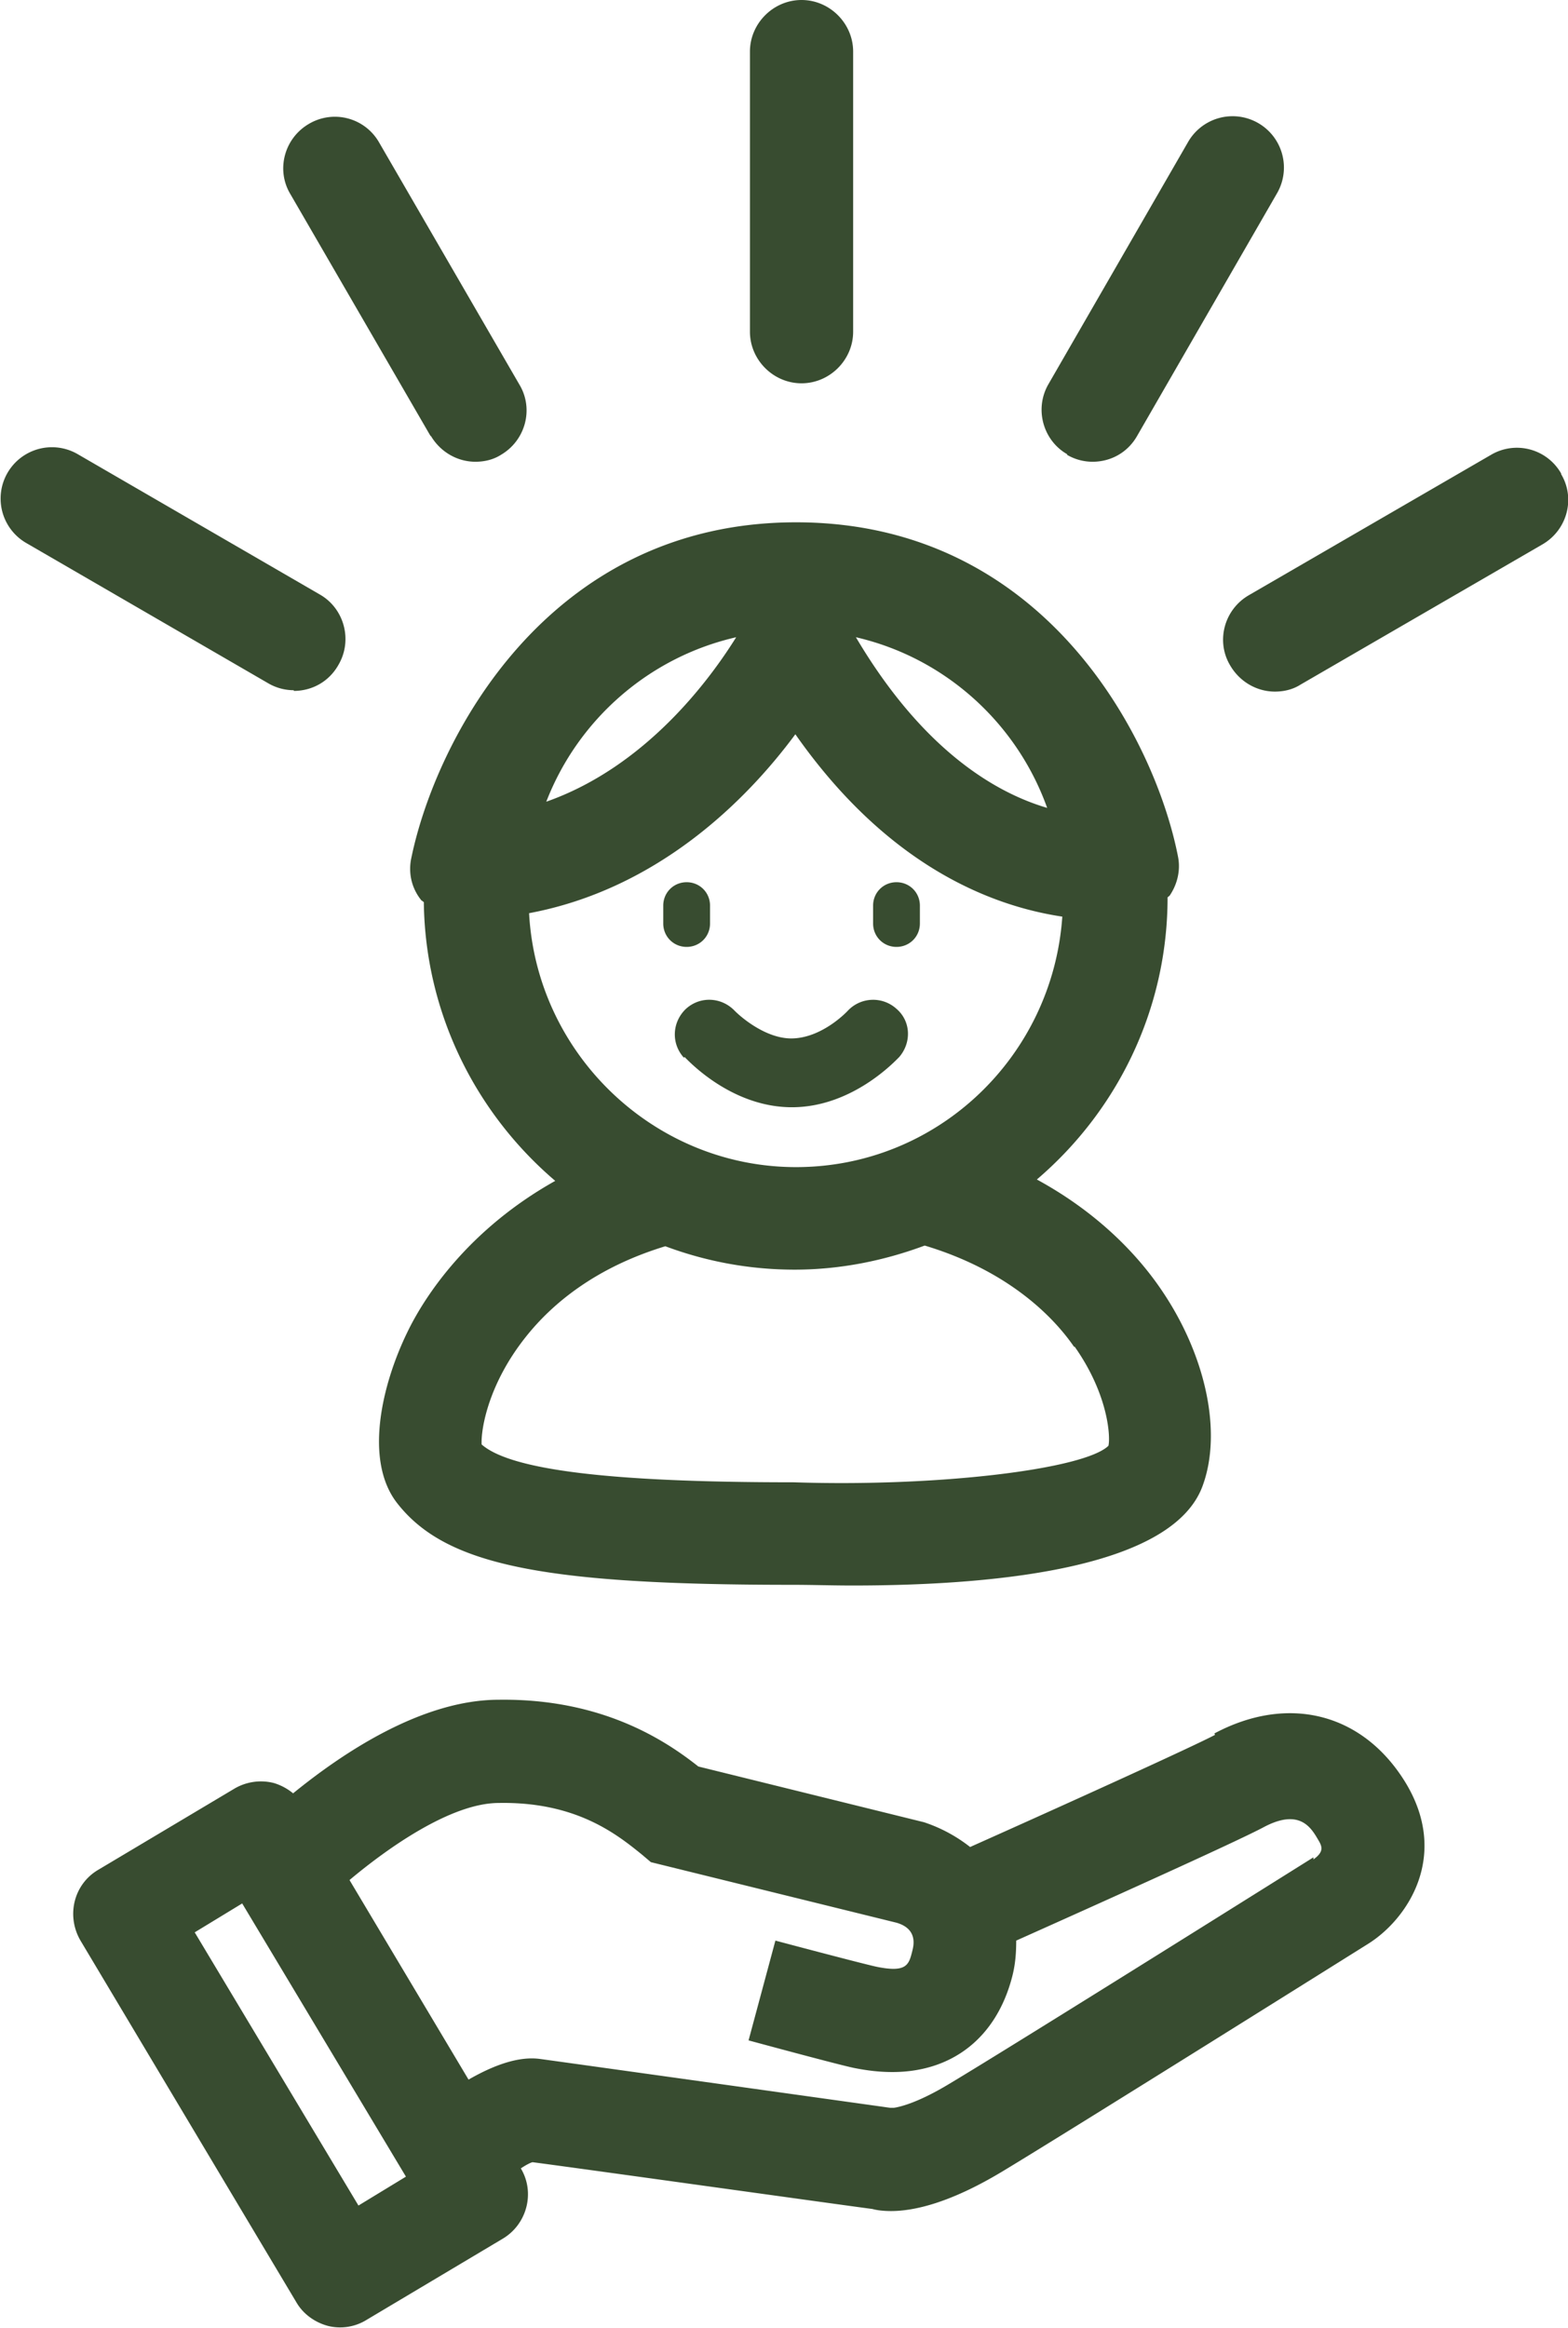
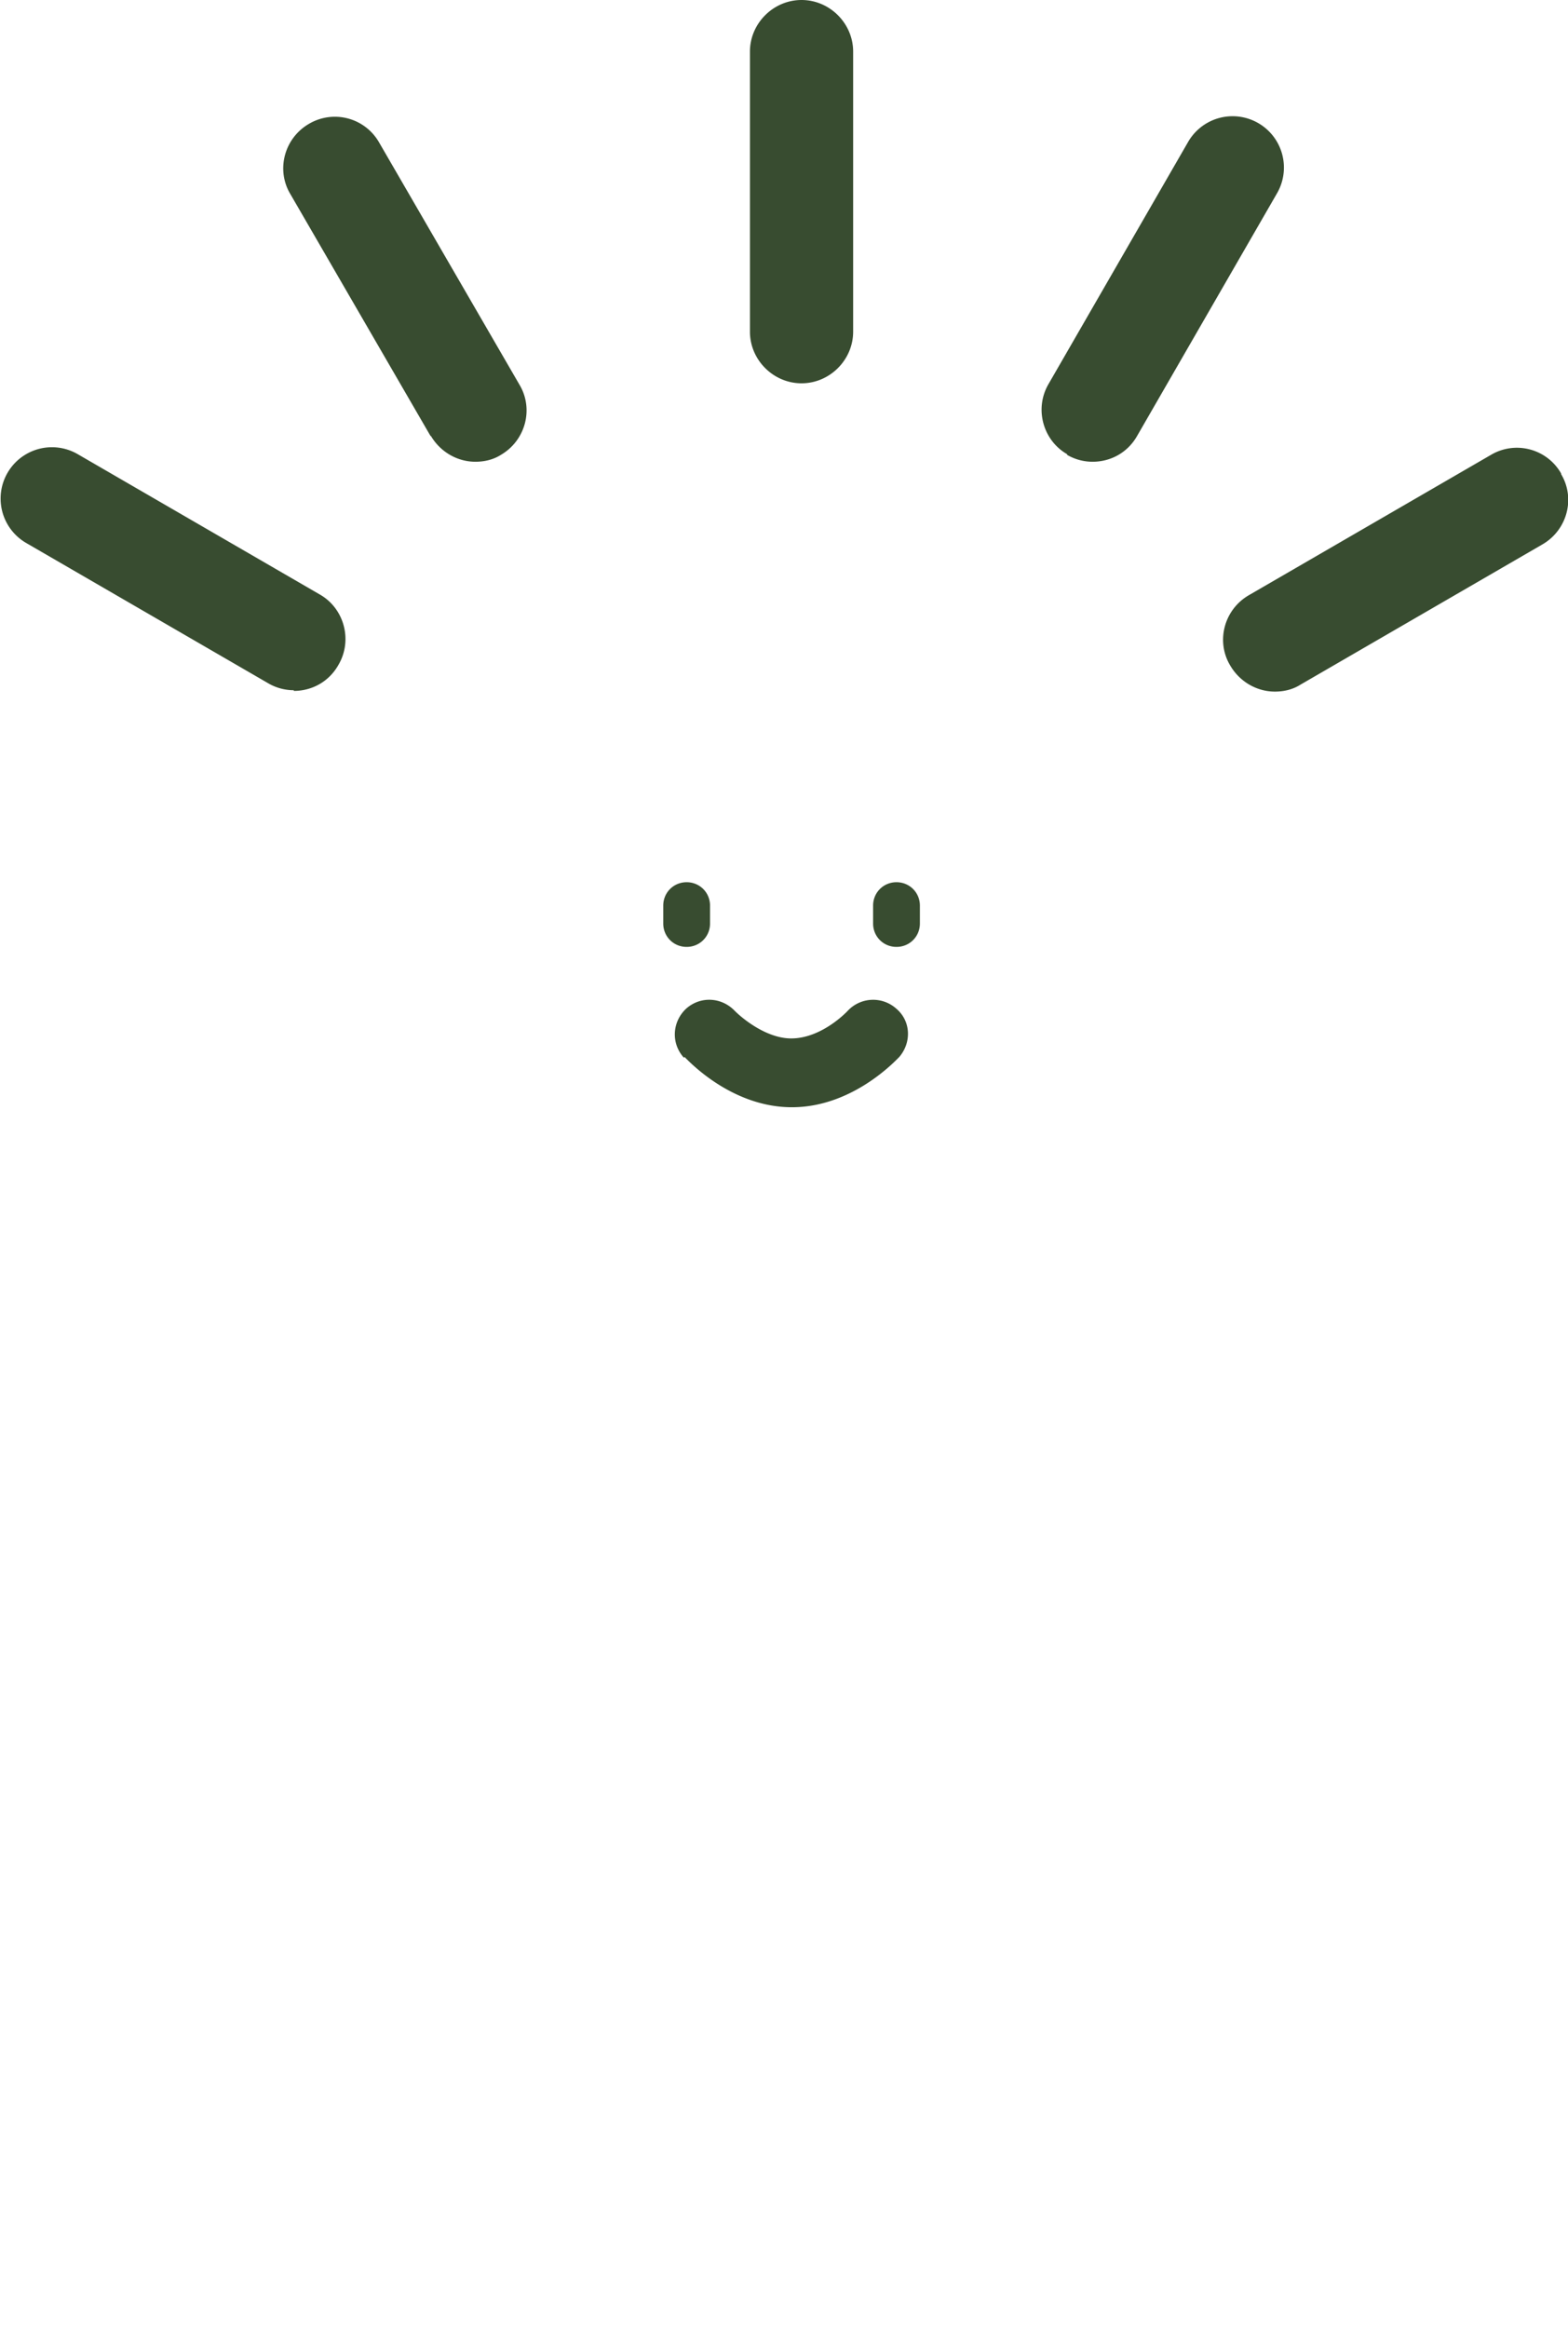
<svg xmlns="http://www.w3.org/2000/svg" id="Calque_2" data-name="Calque 2" viewBox="0 0 22.79 33.83">
  <defs>
    <style>.cls-1{fill:#384c30;stroke-width:0}</style>
  </defs>
  <g id="Calque_1-2" data-name="Calque 1">
-     <path d="M17.66 25.21c-.32.17-2.15 1-3.56 1.63a2.2 2.2 0 0 0-.67-.36l-3.28-.81c-.48-.38-1.4-.99-2.9-.97-1.13 0-2.29.79-2.99 1.36a.8.8 0 0 0-.28-.15.76.76 0 0 0-.57.08l-1.98 1.18c-.36.21-.47.67-.26 1.03l3.14 5.26c.1.17.27.29.46.34a.73.73 0 0 0 .56-.09l1.98-1.18c.35-.21.47-.67.26-1.02.06-.04.13-.08.17-.09.69.09 4.48.62 4.94.68.07.02.17.03.27.03.34 0 .86-.12 1.61-.57.98-.59 5.32-3.31 5.32-3.31.58-.36 1.2-1.29.54-2.36-.62-1-1.7-1.27-2.77-.7ZM5.21 32.05l-2.38-3.97.69-.42 2.38 3.97zm13.88-5.06s-4.32 2.71-5.29 3.29c-.48.29-.74.34-.81.35h-.05s-4.79-.67-5.09-.71c-.29-.04-.64.07-1.04.3l-1.73-2.9c.56-.47 1.48-1.12 2.17-1.12 1.12-.02 1.71.45 2.08.75l.13.11 3.57.88c.31.09.25.33.23.41-.05.2-.08.32-.52.23-.23-.05-1.47-.38-1.47-.38l-.39 1.45s1.29.35 1.53.4c.2.04.38.06.56.06.87 0 1.51-.5 1.74-1.38.05-.19.06-.36.06-.53 1.05-.47 3.19-1.43 3.6-1.65.51-.27.68 0 .78.17.06.1.11.18-.06.3ZM6.12 13.08s.03.02.04.03c.02 1.62.76 3.07 1.91 4.05-1.25.7-1.89 1.66-2.15 2.2-.37.76-.63 1.86-.15 2.48.7.9 2.1 1.19 5.74 1.19.29 0 .58.01.88.01 2.25 0 4.67-.29 5.09-1.45.29-.79.04-1.93-.63-2.89-.32-.46-.88-1.07-1.78-1.56 1.16-.99 1.9-2.46 1.9-4.1.01-.01.03-.02.04-.04.11-.17.15-.37.11-.56-.33-1.68-1.92-4.85-5.55-4.85s-5.24 3.18-5.59 4.87c-.05.22 0 .45.15.63Zm9.5 6.49c.5.71.52 1.33.49 1.44-.35.34-2.47.6-4.58.53h-.02c-2.65 0-4.09-.18-4.51-.55-.01-.23.1-.88.64-1.56.38-.48 1.01-1.01 2.03-1.32.59.22 1.22.34 1.88.34s1.3-.13 1.89-.35c1.2.36 1.86 1.02 2.17 1.47Zm-.4-7.83c-.75-.22-1.81-.84-2.78-2.48 1.3.3 2.34 1.25 2.78 2.48M10.7 9.26c-.38.61-1.31 1.88-2.76 2.39.46-1.19 1.49-2.1 2.76-2.39m.86 1.41c1.36 1.94 2.88 2.5 3.88 2.65-.14 2.03-1.81 3.64-3.87 3.64s-3.77-1.64-3.88-3.69c1.87-.35 3.16-1.64 3.87-2.6" class="cls-1" />
    <path d="M9.95 15.36c.07.07.69.73 1.56.73s1.49-.66 1.56-.73c.18-.21.17-.52-.04-.7a.505.505 0 0 0-.71.03s-.37.4-.82.4c-.36 0-.71-.29-.82-.4-.19-.2-.5-.22-.71-.03-.2.19-.22.5-.03.71Zm.03-1.6c.19 0 .34-.15.34-.34v-.26c0-.19-.15-.34-.34-.34s-.34.15-.34.34v.26c0 .19.15.34.34.34m3.05 0c.19 0 .34-.15.34-.34v-.26c0-.19-.15-.34-.34-.34s-.34.15-.34.34v.26c0 .19.15.34.34.34m-1.38-8.19c.41 0 .75-.34.75-.75V.75c0-.41-.34-.75-.75-.75s-.75.34-.75.75v4.07c0 .41.34.75.75.75m3.86 1.04c.12.07.25.1.37.1.26 0 .51-.13.65-.38l2.03-3.52a.746.746 0 0 0-1.29-.75l-2.03 3.52c-.21.36-.08.82.27 1.02Zm7.18.27a.74.74 0 0 0-1.02-.27l-3.52 2.04c-.36.21-.48.67-.27 1.02.14.24.39.38.65.38.13 0 .26-.03.37-.1l3.52-2.04c.36-.21.48-.67.27-1.02ZM6.26 6.33c.14.24.39.38.65.38.13 0 .26-.03.37-.1.36-.21.48-.67.27-1.02L5.51 2.07a.74.74 0 0 0-1.02-.27c-.36.21-.48.67-.27 1.02l2.04 3.52Zm-1.99 3.71c.26 0 .51-.13.65-.38.21-.36.08-.82-.27-1.02L1.13 6.6a.746.746 0 0 0-.75 1.29L3.9 9.93c.12.07.25.1.37.1Z" class="cls-1" />
  </g>
</svg>